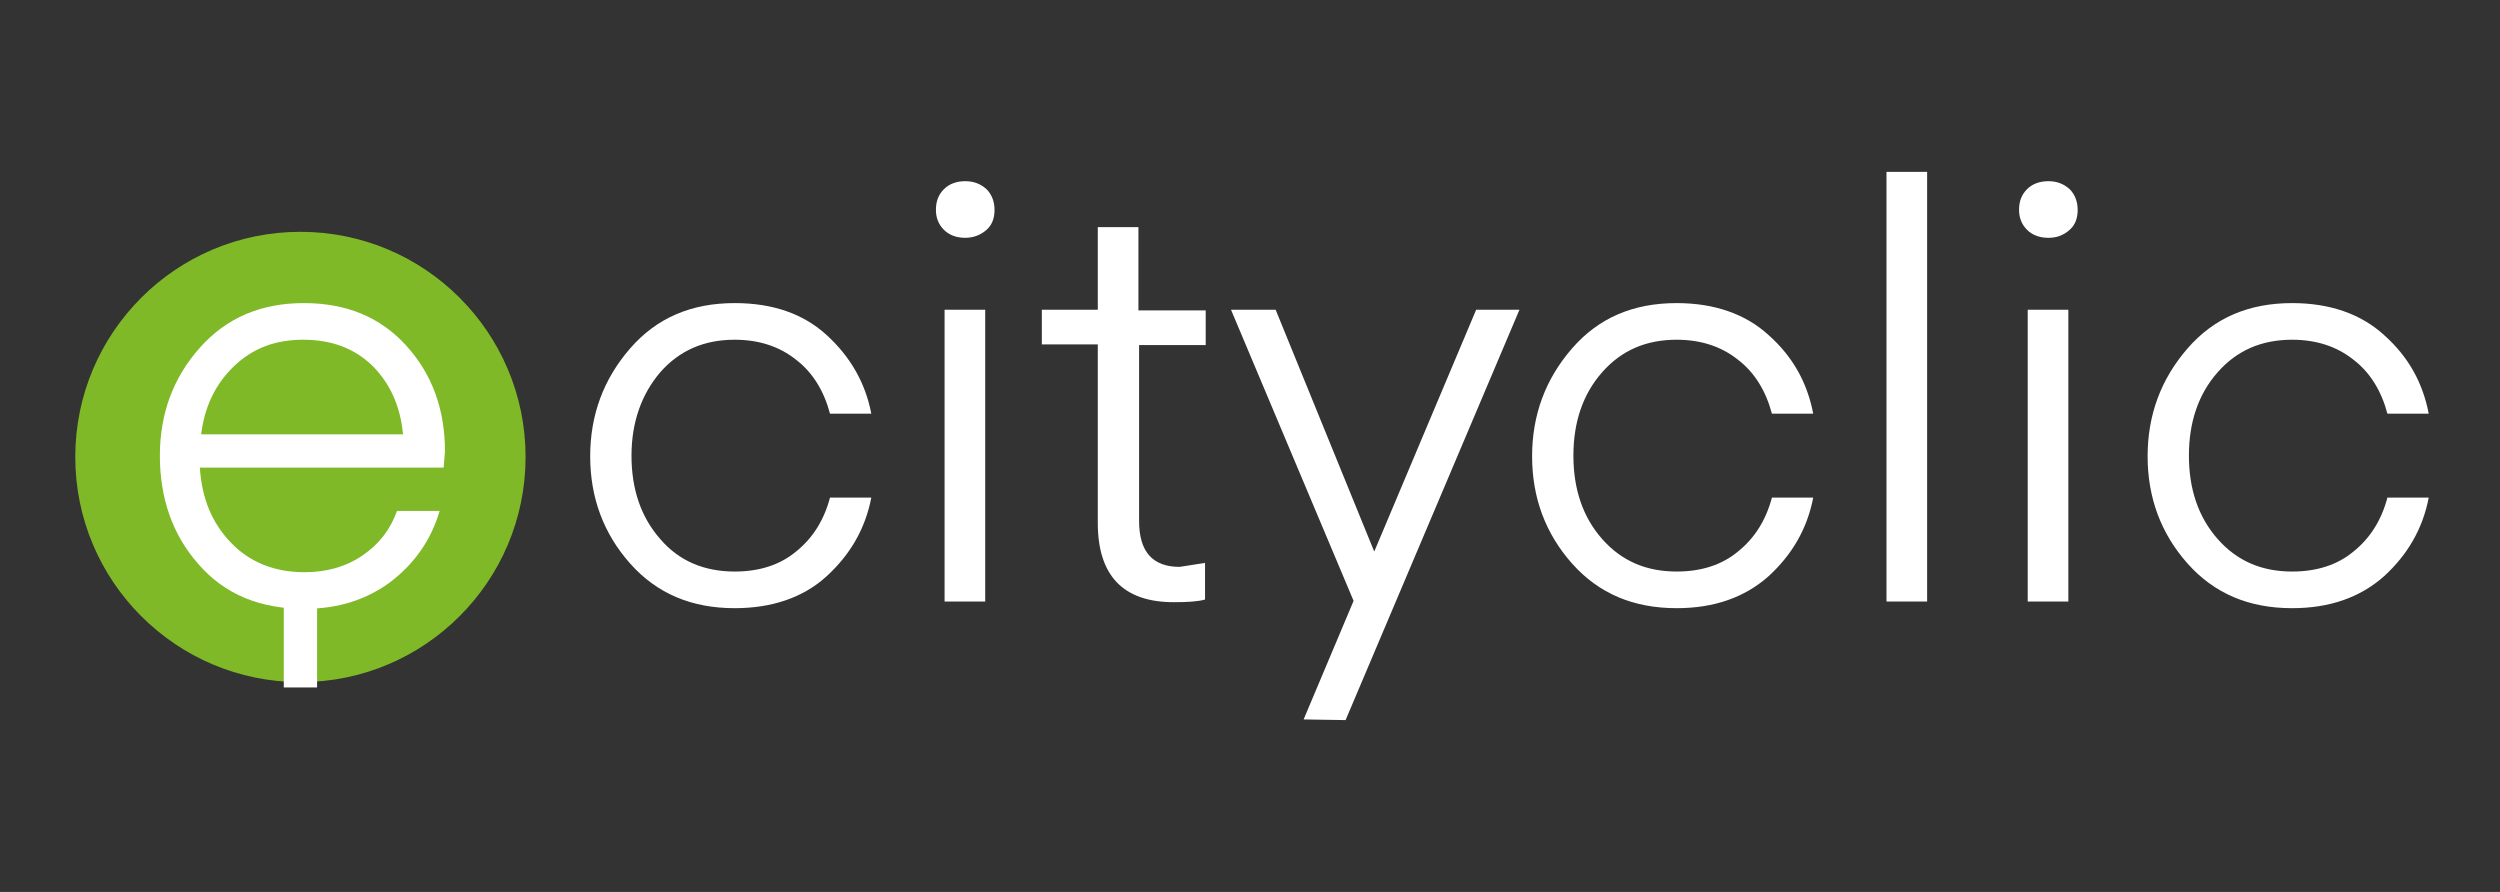
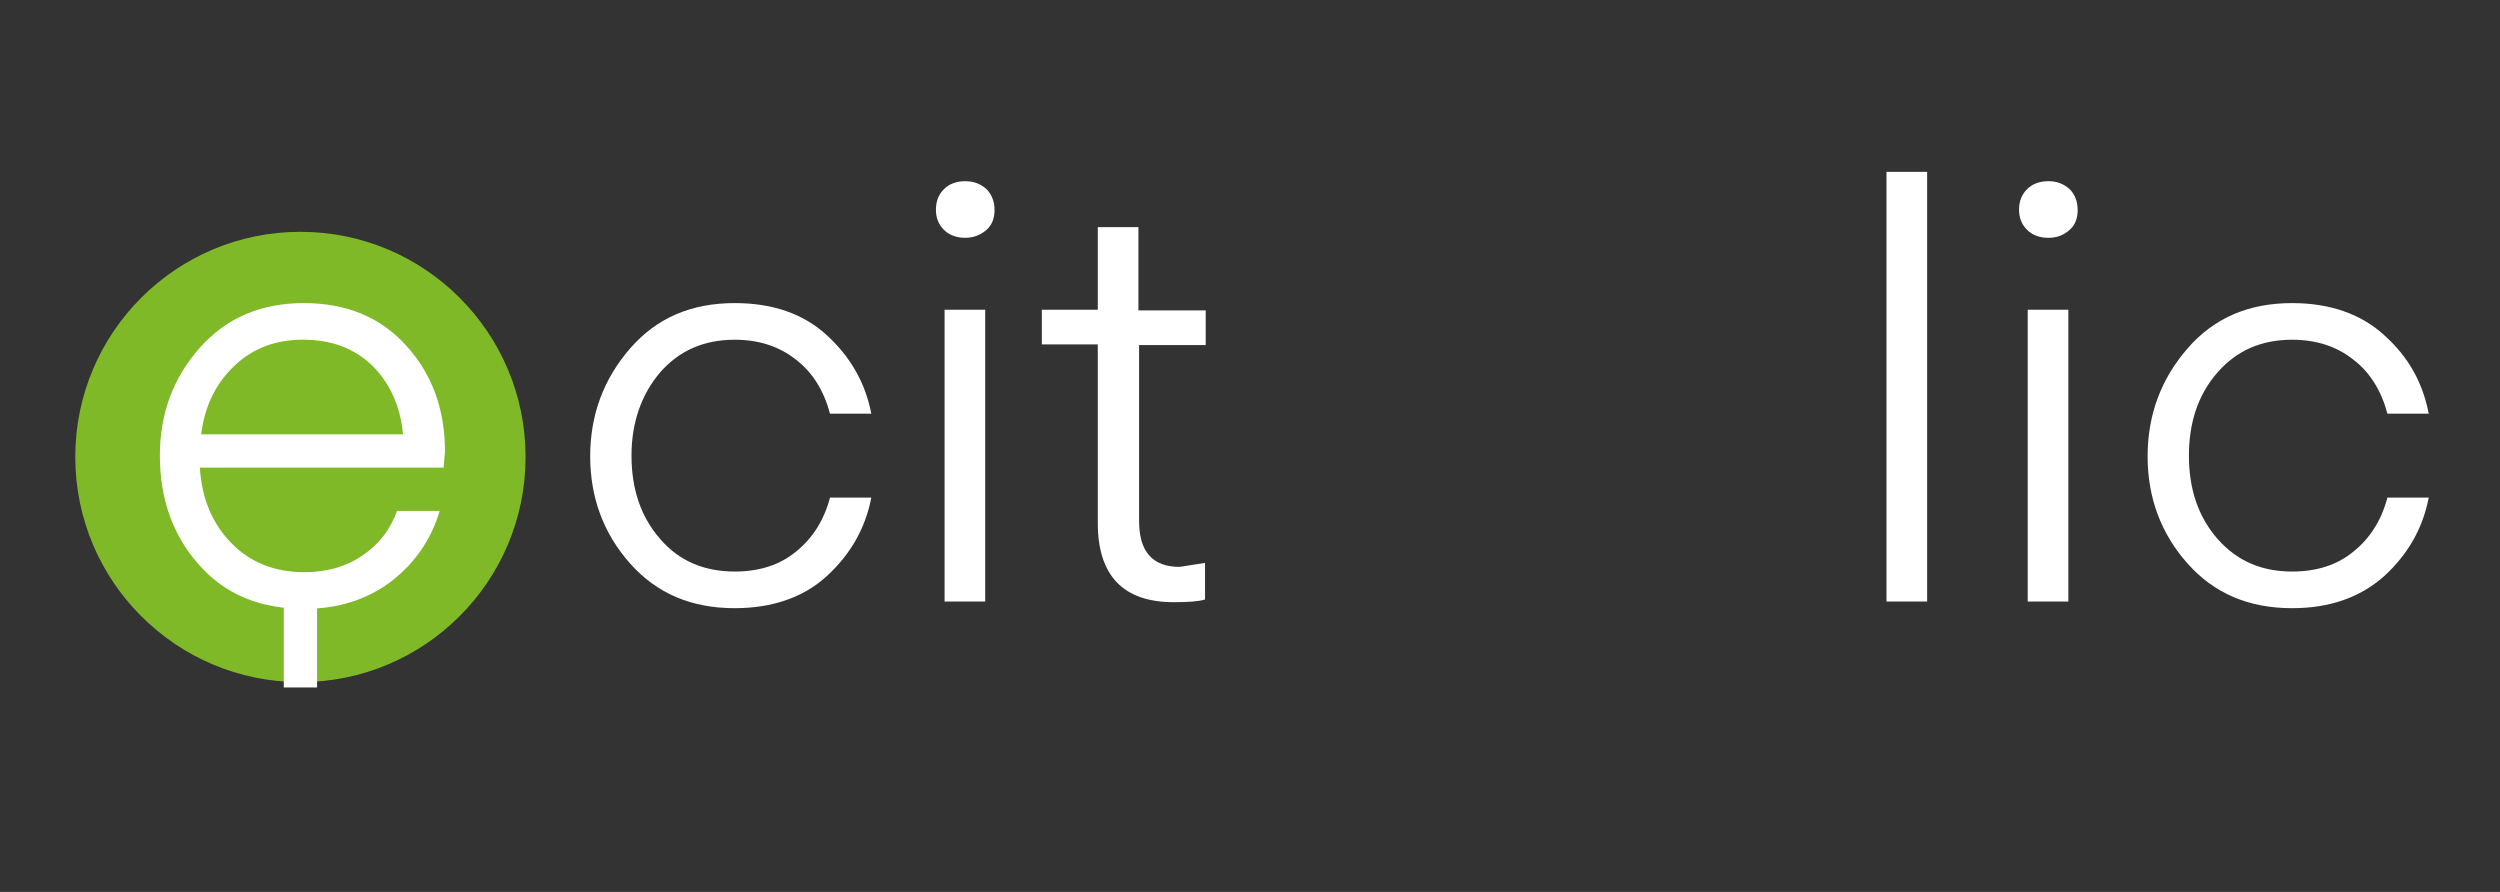
<svg xmlns="http://www.w3.org/2000/svg" version="1.1" id="Capa_1" x="0px" y="0px" viewBox="0 0 375.3 133.9" style="enable-background:new 0 0 375.3 133.9;" xml:space="preserve">
  <rect x="0" y="0" width="375.3" height="133.9" fill="#333333" stroke="none" />
  <style type="text/css">
	.st0{fill:#FFFFFF;}
	.st1{fill:#7FB927;}
</style>
  <g>
    <g>
      <path class="st0" d="M94.6,84.6c-4-4.5-6-9.9-6-16.1s2-11.6,6-16.2s9.2-6.8,15.7-6.8c5.7,0,10.3,1.6,13.8,4.8s5.8,7.1,6.7,11.8    h-6.2c-0.9-3.4-2.6-6.2-5.1-8.1c-2.5-2-5.6-3-9.2-3c-4.6,0-8.3,1.6-11.2,4.9c-2.8,3.3-4.3,7.5-4.3,12.5s1.4,9.2,4.3,12.5    c2.8,3.3,6.6,4.9,11.2,4.9c3.7,0,6.8-1,9.2-3c2.5-2,4.2-4.7,5.1-8.1h6.2c-0.9,4.7-3.2,8.6-6.7,11.8s-8.2,4.8-13.8,4.8    C103.8,91.3,98.6,89.1,94.6,84.6z" />
      <path class="st0" d="M144.9,35.7c-1.3,0-2.4-0.4-3.2-1.2s-1.2-1.8-1.2-3c0-1.3,0.4-2.3,1.2-3.1c0.8-0.8,1.9-1.2,3.2-1.2    s2.3,0.4,3.2,1.2c0.8,0.8,1.2,1.9,1.2,3.1c0,1.3-0.4,2.3-1.2,3C147.2,35.3,146.1,35.7,144.9,35.7z M141.8,90.3V46.5h6.1v43.8    H141.8z" />
      <path class="st0" d="M180.9,84.5V90c-1,0.3-2.6,0.4-4.7,0.4c-7.6,0-11.4-4-11.4-11.9V51.7h-8.4v-5.2h8.4V34.1h6.1v12.5H181v5.2    h-10v26.4c0,4.6,2,6.9,6.1,6.9L180.9,84.5z" />
-       <path class="st0" d="M195.7,108l7.5-17.8l-18.4-43.7h6.7l14.8,36.3l15.3-36.3h6.5L202,108.1L195.7,108z" />
-       <path class="st0" d="M236,84.6c-4-4.5-6-9.9-6-16.1s2-11.6,6-16.2s9.2-6.8,15.7-6.8c5.6,0,10.3,1.6,13.8,4.8    c3.6,3.2,5.8,7.1,6.7,11.8H266c-0.9-3.4-2.6-6.2-5.1-8.1c-2.5-2-5.6-3-9.2-3c-4.6,0-8.3,1.6-11.2,4.9c-2.9,3.3-4.3,7.5-4.3,12.5    s1.4,9.2,4.3,12.5c2.9,3.3,6.6,4.9,11.2,4.9c3.7,0,6.8-1,9.2-3c2.5-2,4.2-4.7,5.1-8.1h6.2c-0.9,4.7-3.2,8.6-6.7,11.8    c-3.6,3.2-8.2,4.8-13.8,4.8C245.2,91.3,240,89.1,236,84.6z" />
      <path class="st0" d="M289.3,90.3h-6.1V25.8h6.1V90.3z" />
      <path class="st0" d="M307.5,35.7c-1.3,0-2.4-0.4-3.2-1.2s-1.2-1.8-1.2-3c0-1.3,0.4-2.3,1.2-3.1s1.9-1.2,3.2-1.2    c1.3,0,2.3,0.4,3.2,1.2c0.8,0.8,1.2,1.9,1.2,3.1c0,1.3-0.4,2.3-1.2,3C309.8,35.3,308.8,35.7,307.5,35.7z M304.4,90.3V46.5h6.1    v43.8H304.4z" />
      <path class="st0" d="M328.4,84.6c-4-4.5-6-9.9-6-16.1s2-11.6,6-16.2s9.2-6.8,15.7-6.8c5.6,0,10.3,1.6,13.8,4.8    c3.6,3.2,5.8,7.1,6.7,11.8h-6.2c-0.9-3.4-2.6-6.2-5.1-8.1c-2.5-2-5.6-3-9.2-3c-4.6,0-8.3,1.6-11.2,4.9c-2.9,3.3-4.3,7.5-4.3,12.5    s1.4,9.2,4.3,12.5s6.6,4.9,11.2,4.9c3.7,0,6.8-1,9.2-3c2.5-2,4.2-4.7,5.1-8.1h6.2c-0.9,4.7-3.2,8.6-6.7,11.8    c-3.6,3.2-8.2,4.8-13.8,4.8C337.6,91.3,332.4,89.1,328.4,84.6z" />
    </g>
    <g>
      <g>
        <circle id="SVGID_1_" class="st1" cx="45.1" cy="68.6" r="33.8" />
      </g>
      <g>
        <g>
          <rect x="42.6" y="89.5" class="st0" width="5" height="13.7" />
        </g>
      </g>
    </g>
    <g>
      <path class="st0" d="M66.6,70.2H30c0.3,4.6,1.8,8.3,4.7,11.3c2.8,2.9,6.5,4.4,11,4.4c3.3,0,6.2-0.8,8.7-2.5s4.2-3.9,5.2-6.7H66    c-1.3,4.4-3.8,7.9-7.3,10.6c-3.6,2.7-7.9,4.1-13,4.1c-6.7,0-12-2.2-15.9-6.7c-3.9-4.4-5.8-9.9-5.8-16.3c0-6.3,2-11.7,6-16.2    s9.2-6.7,15.6-6.7s11.5,2.1,15.4,6.4s5.8,9.6,5.8,15.9L66.6,70.2z M45.5,51c-4.2,0-7.6,1.3-10.4,4c-2.8,2.7-4.4,6.1-4.9,10.2h30.3    c-0.4-4.3-2-7.7-4.6-10.3C53.2,52.3,49.8,51,45.5,51z" />
    </g>
  </g>
</svg>